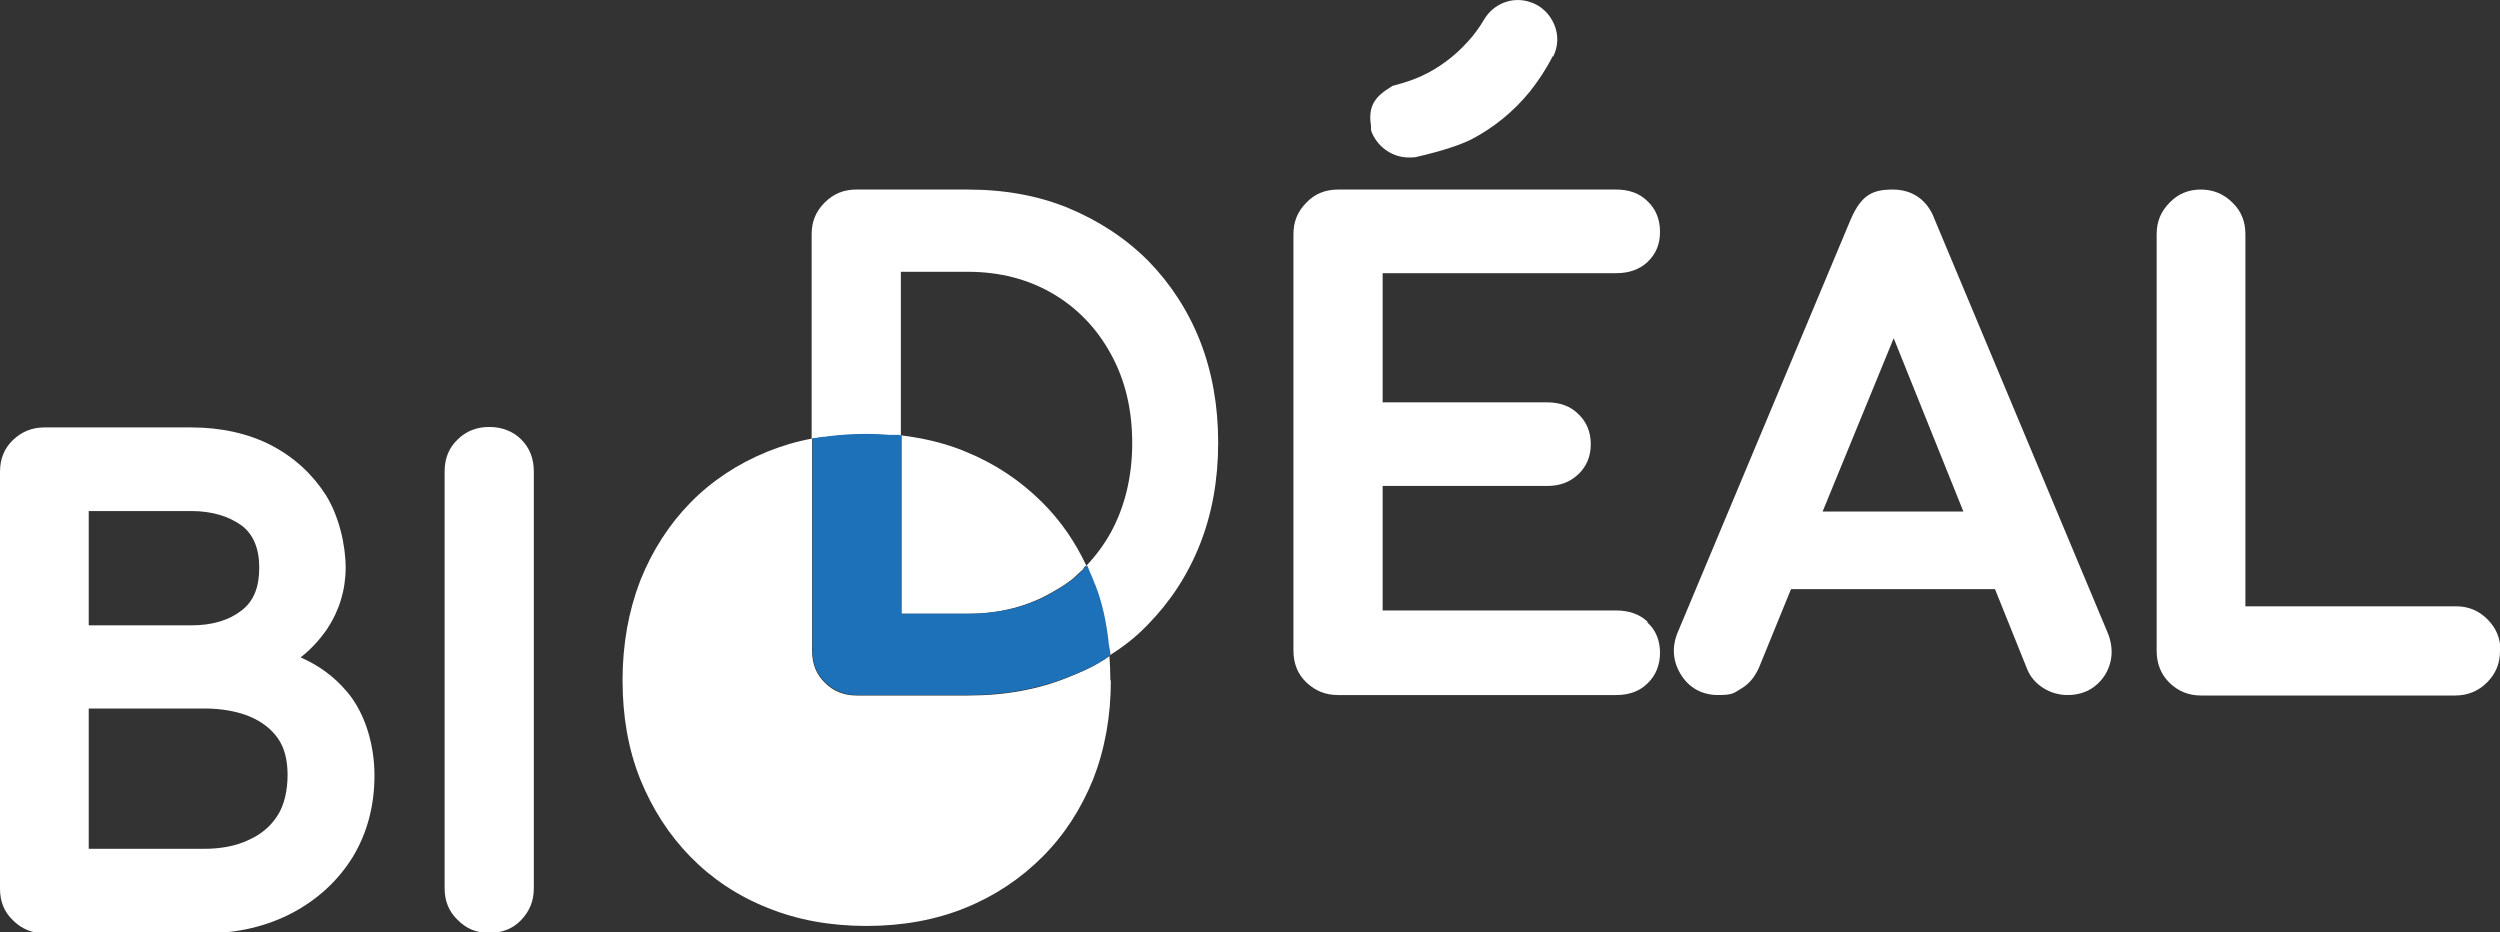
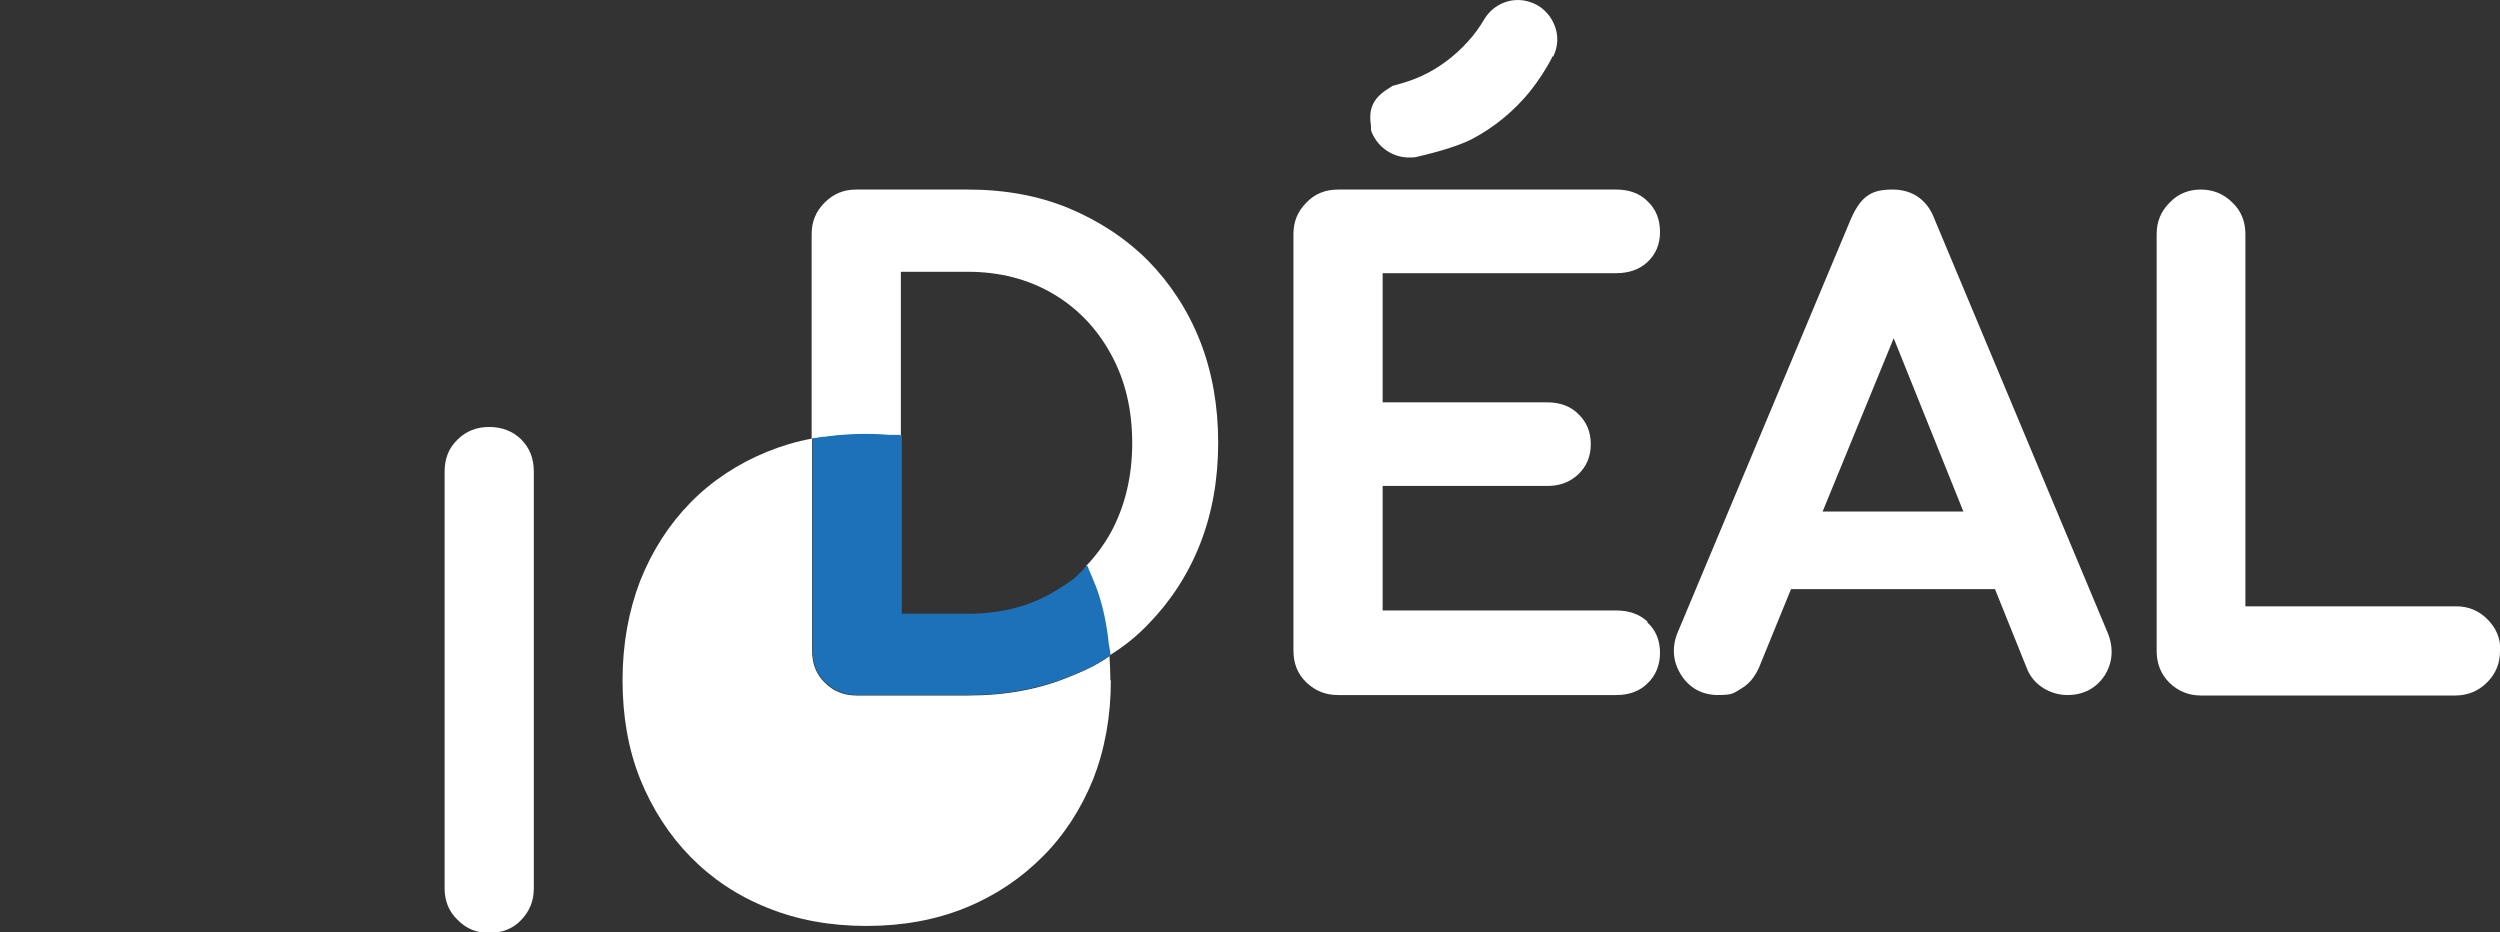
<svg xmlns="http://www.w3.org/2000/svg" id="Calque_1" version="1.1" viewBox="0 0 538.1 200.7">
  <rect x="0" y="0" width="538.1" height="200.7" fill="#333333" stroke="none" />
  <path d="M453.7,136.3l-37.3-89.1c-1.5-4.1-4.7-6.4-9-6.4s-6.7,1.1-9,6.3l-37.2,88.8c-1.4,3.2-1.2,6.4.6,9.3,1.8,2.9,4.6,4.4,8,4.4s3.4-.5,5-1.4c1.7-1,2.9-2.5,3.8-4.5l6.9-16.9h43.9l6.8,16.9c.7,1.9,1.9,3.3,3.6,4.4,1.6,1,3.4,1.5,5.2,1.5,3.5,0,6.2-1.5,8-4.2,1.7-2.7,2-5.8.7-9.1ZM422.6,110.1h-30.3l15.3-37.3,15,37.3Z" fill="#fff" />
  <path d="M538.1,140.1c0,2.7-.9,4.9-2.8,6.8-1.8,1.8-4.1,2.8-6.8,2.8h-54.8c-2.7,0-5-1-6.8-2.8-1.8-1.8-2.7-4.1-2.7-6.8V50.4c0-2.7.9-4.9,2.8-6.8,1.8-1.9,4.1-2.8,6.7-2.8s4.9.9,6.8,2.8c1.9,1.8,2.8,4.1,2.8,6.8v80.1h45.3c2.7,0,4.9.9,6.8,2.8s2.8,4.1,2.8,6.8Z" fill="#fff" />
-   <path d="M74.6,148.8c-2.7-3.2-6-5.6-9.9-7.3,2.2-1.7,4.1-3.8,5.7-6.1,2.6-3.9,4-8.4,4-13.2s-1.4-11.1-4.3-15.7c-2.9-4.5-6.8-8.1-11.8-10.7-4.9-2.5-10.7-3.8-17.1-3.8H9.6c-2.7,0-4.9.9-6.8,2.7-1.9,1.8-2.8,4.1-2.8,6.9v89.7c0,2.7.9,5,2.8,6.8,1.8,1.8,4.1,2.8,6.8,2.8h34.4c7,0,13.4-1.5,18.9-4.4,5.5-2.9,9.9-7,13-12,3.1-5.1,4.7-11,4.7-17.6s-2-13.4-5.9-18ZM44,182.7h-24.9v-30.2h24.9c3.7,0,7,.6,9.7,1.7,2.6,1.1,4.6,2.6,6.1,4.7,1.4,2,2.1,4.6,2.1,7.9s-.7,6.5-2.2,8.8c-1.5,2.3-3.5,4-6.2,5.2-2.7,1.3-6,1.9-9.6,1.9ZM19.1,134.5v-24.5h22.1c4.4,0,8,1.1,10.8,3.1,2.5,1.9,3.8,4.9,3.8,9.1s-1.2,7.2-3.8,9.2c-2.7,2.1-6.3,3.2-10.8,3.2h-22.1Z" fill="#fff" />
  <path d="M114.9,101.5v89.7c0,2.7-.9,4.9-2.7,6.8-1.8,1.9-4.1,2.8-6.9,2.8s-4.9-.9-6.8-2.8c-1.9-1.8-2.8-4.1-2.8-6.8v-89.7c0-2.8.9-5.1,2.8-6.9,1.8-1.8,4.1-2.7,6.8-2.7s5.1.9,6.9,2.7,2.7,4.1,2.7,6.9Z" fill="#fff" />
  <path d="M191.2,93.5c.7,0,1.5.1,2.2.2h-2c0-.1-.1-.1-.2-.1h0Z" fill="#fff" />
  <path d="M235,124.4h0s-1-2.3-1-2.3c.3.7.7,1.5,1,2.3Z" fill="#fff" />
  <path d="M177,94l-1.9.3c.8-.2,1.5-.3,2.3-.4h0c-.1,0-.3,0-.4,0Z" fill="#fff" />
  <path d="M238.7,139.5c0-.5-.1-.9-.2-1.4,0,0,0,0,0,0,.1.9.2,1.7.3,2.6l-.2-1.2Z" fill="#fff" />
  <g>
-     <path d="M224.4,108.2c3.9,3.9,7,8.4,9.4,13.5,0,0,0,0,0,0l-.6.6v.2c-.1,0-2.2,2-2.2,2-1.7,1.3-2,1.5-4.4,2.9-5.3,3.1-11.4,4.7-18.3,4.7h-14.4v-38.4c4.9.6,9.6,1.7,13.9,3.5,6.4,2.6,11.9,6.3,16.6,11Z" fill="#fff" />
    <path d="M239.1,146.4c0,7.8-1.3,14.9-3.8,21.3-2.6,6.4-6.2,12-10.9,16.7-4.7,4.7-10.2,8.4-16.6,11-6.4,2.6-13.5,3.9-21.3,3.9s-14.9-1.3-21.3-3.9c-6.5-2.6-12-6.3-16.6-11-4.6-4.7-8.2-10.3-10.8-16.7-2.6-6.5-3.8-13.6-3.8-21.3s1.3-14.9,3.8-21.4c2.6-6.5,6.2-12.1,10.8-16.8,4.6-4.7,10.2-8.4,16.6-11,3-1.2,6.2-2.2,9.6-2.8v45.7c0,2.8.9,5.1,2.8,6.9,1.8,1.8,4.1,2.7,6.8,2.7h24c7.9,0,15.2-1.3,21.7-4,3-1.2,4.7-2,6.4-3,.3-.2.7-.4,1-.6,0,0,0,0,0,0l1.3-.9c.1,1.7.2,3.5.2,5.3Z" fill="#fff" />
  </g>
  <g>
    <path d="M354.6,134c1.8,1.6,2.7,3.9,2.7,6.5s-.9,4.9-2.7,6.6c-1.7,1.7-4,2.5-6.7,2.5h-59.9c-2.7,0-4.9-.9-6.8-2.7-1.9-1.8-2.8-4.1-2.8-6.9V50.4c0-2.7.9-4.9,2.8-6.8,1.8-1.9,4.1-2.8,6.8-2.8h59.9c2.7,0,5,.8,6.7,2.5,1.8,1.7,2.7,3.9,2.7,6.6s-.9,4.8-2.7,6.5c-1.7,1.6-4,2.4-6.7,2.4h-50.3v27.8h35.4c2.7,0,5,.8,6.7,2.5,1.8,1.7,2.7,3.9,2.7,6.5s-.9,4.8-2.7,6.5c-1.8,1.7-4,2.5-6.7,2.5h-35.4v26.8h50.3c2.7,0,5,.8,6.7,2.4Z" fill="#fff" />
    <path d="M334.2,12.1c-1.4,2.8-3.1,5.3-4.9,7.6-3.5,4.3-7.8,7.8-12.6,10.3-2.4,1.2-6.3,2.5-11.5,3.7-.6.2-1.3.2-1.9.2-3.5,0-6.6-2.1-8-5.3l-.2-.6v-.8c-.5-3.4,0-5.9,4-8.3l.6-.4.7-.2c1.9-.5,3.7-1.1,5.5-1.9,3.7-1.7,7.1-4.2,10-7.4,1.4-1.5,2.6-3.2,3.6-4.9,2-3.3,6-4.9,9.7-3.7,2.4.7,4.3,2.5,5.3,4.8,1,2.3.9,4.8-.2,7Z" fill="#fff" />
  </g>
  <g>
    <g>
      <path d="M236.5,142.7c.3-.2.7-.4,1-.6l-1,.7h0Z" fill="#fff" />
      <path d="M262.2,95.3c0,7.9-1.3,15.2-3.9,21.8-2.6,6.6-6.4,12.4-11.2,17.3-2.1,2.2-4.5,4.2-7.1,5.9l-1.2.8h0c0-.1,0-.3,0-.4l-.2-1.2c0-.5-.1-.9-.2-1.4-.6-4.2-1.3-8.1-2.8-12,0-.2-.2-.5-.3-.7l-.4-1-1-2.3h0c0-.2,0-.2-.1-.3l-.6.6c.2-.2.4-.4.6-.6,2-2.1,3.8-4.5,5.3-7.2,3-5.5,4.6-12,4.6-19.2s-1.5-13.6-4.6-19.2c-3-5.5-7.2-9.9-12.5-13s-11.4-4.7-18.3-4.7h-14.4v35.3c0,0-.2,0-.3,0h-.2s-2-.1-2-.1c0,0-.1,0-.2,0-4.8-.3-9.5-.2-13.8.4-.1,0-.3,0-.4,0l-1.9.3c-.1,0-.2,0-.4,0v-44c0-2.7.9-4.9,2.8-6.8,1.9-1.9,4.1-2.8,6.8-2.8h24c7.9,0,15.2,1.3,21.7,4,6.5,2.7,12.3,6.5,17.1,11.3,4.8,4.9,8.6,10.7,11.2,17.3,2.6,6.6,3.9,14,3.9,21.8Z" fill="#fff" />
    </g>
    <g>
      <path d="M238.9,141.1h0s-1.3.9-1.3.9c0,0,0,0,0,0-.4.2-.7.4-1,.6-1.7,1-3.4,1.8-6.4,3-6.5,2.6-13.8,4-21.7,4h-24c-2.7,0-4.9-.9-6.8-2.7-1.9-1.8-2.8-4.1-2.8-6.9v-45.7c.1,0,.2,0,.4,0l1.9-.3c.1,0,.3,0,.4,0,4.3-.6,9-.8,13.8-.4,0,0,.1,0,.2,0h2c0,.1.2.1.2.1,0,0,.2,0,.3,0v38.4h14.4c6.9,0,13.1-1.6,18.3-4.7,2.4-1.4,2.7-1.7,4.4-2.9l2.1-2v-.2c.1,0,.7-.6.7-.6,0,0,0,.1.1.2h0c0,.1,1,2.4,1,2.4l.4,1c.1.3.2.5.3.7,1.5,3.9,2.3,7.8,2.8,12,0,.5.1.9.2,1.4l.2,1.2c0,.1,0,.3,0,.4Z" fill="#1d71b8" />
      <path d="M174.8,94.4h.4c-.1,0-.2,0-.4,0h0Z" fill="#fff" />
      <path d="M193.6,93.7h.3c0,0-.2,0-.3,0Z" fill="#fff" />
-       <path d="M233.8,121.7v.2c0,0,0-.1,0-.2h0Z" fill="#fff" />
      <path d="M238.9,141.1h0c0-.1,0-.3,0-.4v.4Z" fill="#fff" />
    </g>
  </g>
</svg>